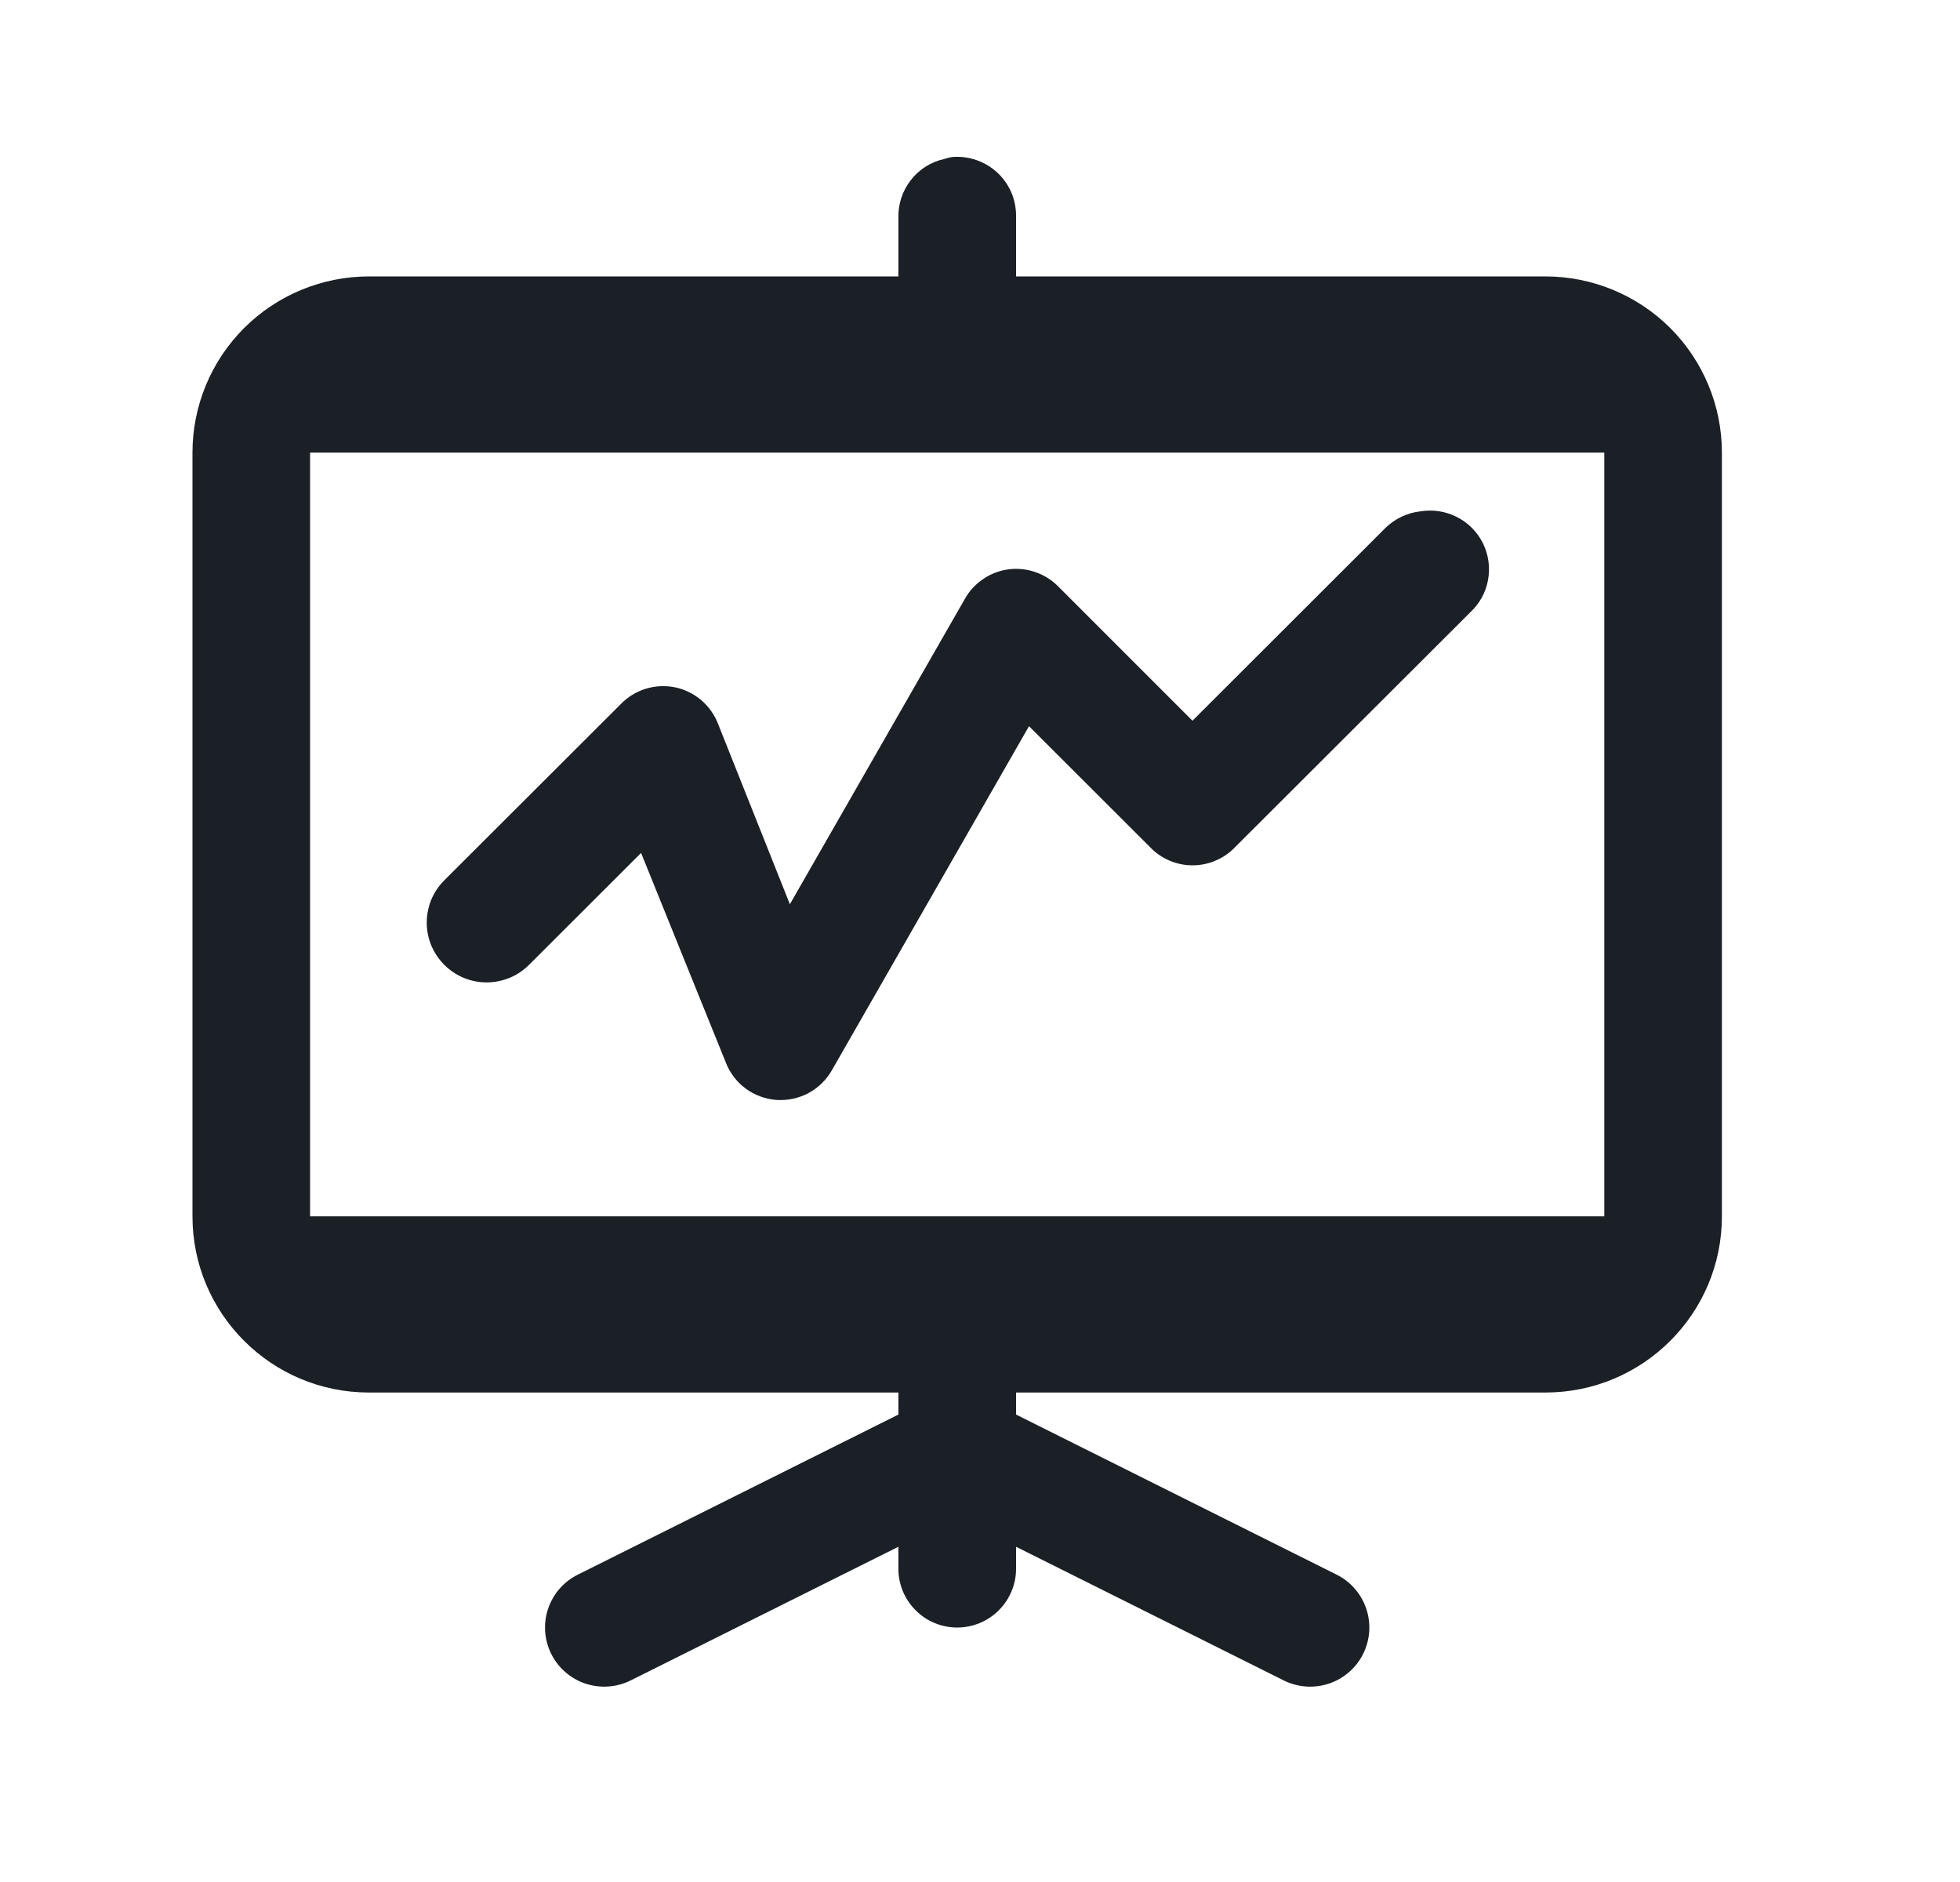
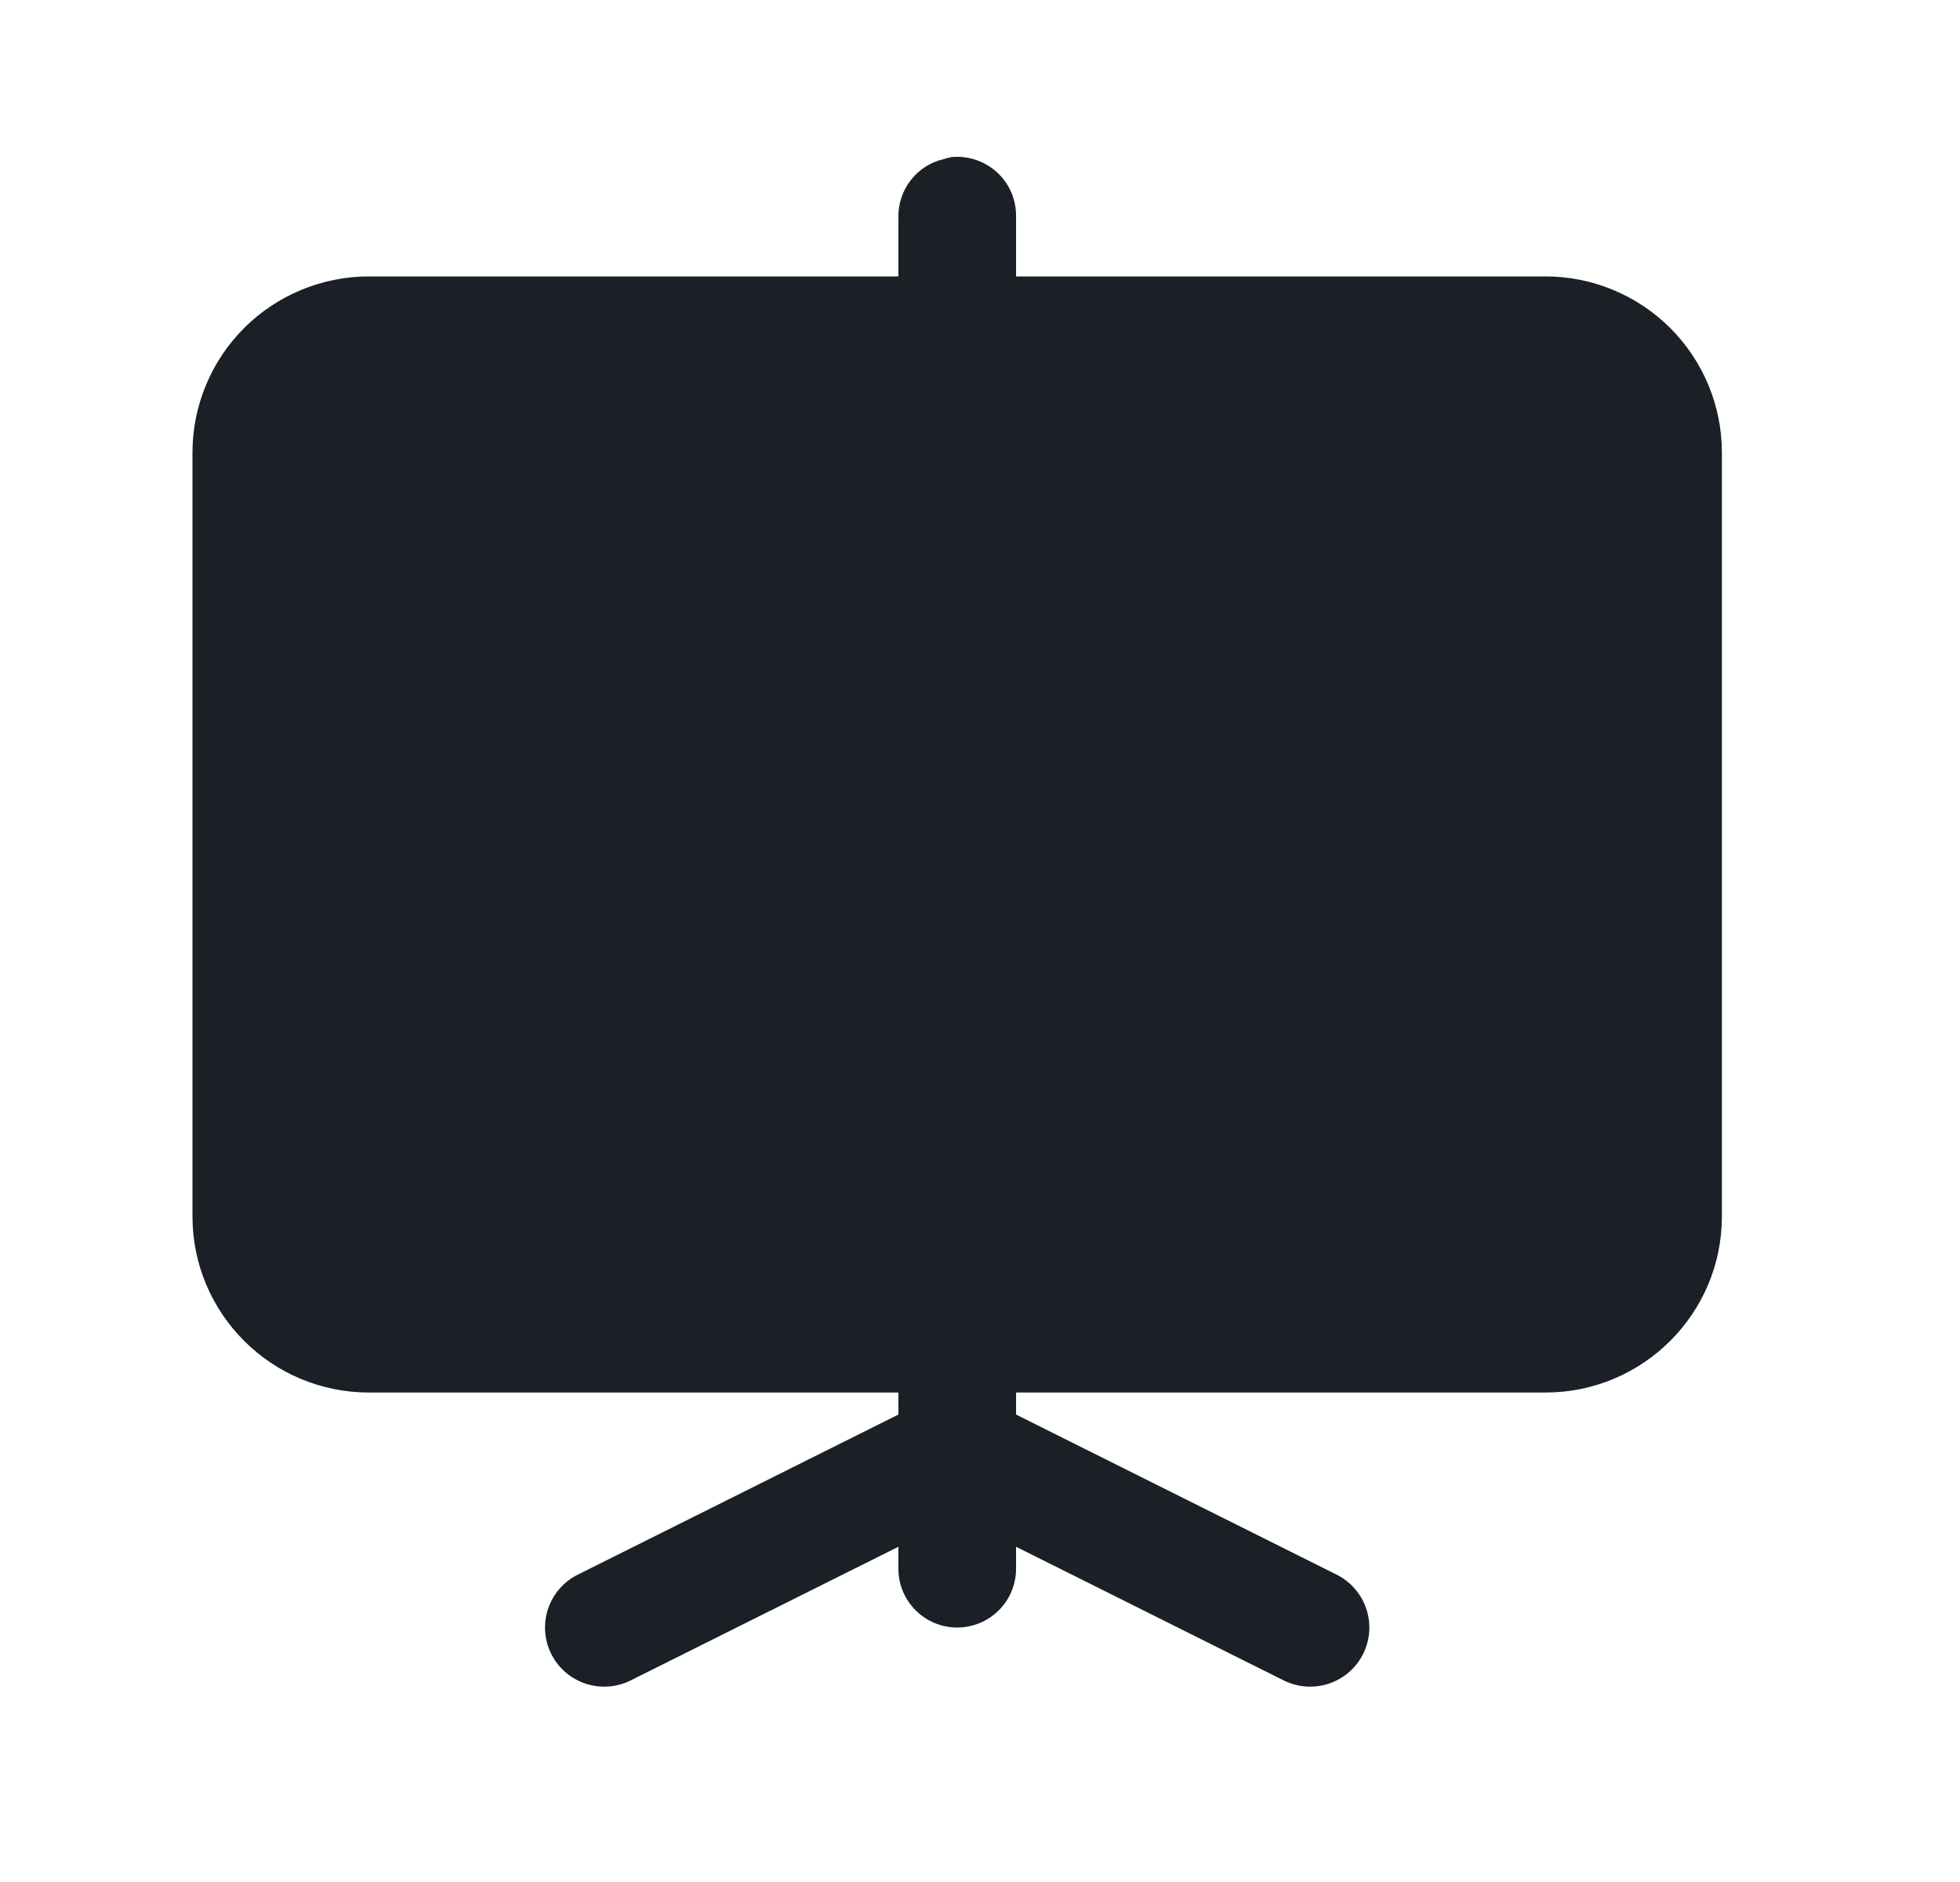
<svg xmlns="http://www.w3.org/2000/svg" width="25" height="24" viewBox="0 0 25 24" fill="none">
  <g id="Icon / Design ">
-     <path id="Vector" d="M12.139 2.003C12.107 2.009 12.076 2.017 12.045 2.027C11.875 2.064 11.724 2.16 11.618 2.296C11.511 2.433 11.455 2.602 11.459 2.776V3.525H4.706C4.109 3.525 3.536 3.762 3.114 4.183C2.692 4.605 2.455 5.176 2.455 5.772L2.455 15.511C2.455 16.752 3.463 17.758 4.706 17.758H11.459V18.039L7.379 20.076C7.198 20.163 7.06 20.318 6.994 20.507C6.928 20.695 6.94 20.903 7.027 21.083C7.114 21.263 7.269 21.401 7.458 21.467C7.647 21.532 7.855 21.521 8.035 21.434L11.459 19.725V20.006C11.459 20.204 11.538 20.395 11.679 20.535C11.819 20.676 12.01 20.755 12.209 20.755C12.408 20.755 12.599 20.676 12.74 20.535C12.88 20.395 12.96 20.204 12.96 20.006V19.725L16.383 21.434C16.564 21.521 16.771 21.532 16.96 21.467C17.149 21.401 17.304 21.263 17.391 21.083C17.478 20.903 17.49 20.695 17.424 20.507C17.358 20.318 17.22 20.163 17.04 20.076L12.96 18.039V17.758H19.712C20.955 17.758 21.963 16.752 21.963 15.511V5.772C21.963 5.176 21.726 4.605 21.304 4.183C20.882 3.762 20.309 3.525 19.712 3.525H12.96V2.776C12.963 2.669 12.944 2.563 12.904 2.464C12.863 2.366 12.802 2.277 12.724 2.204C12.646 2.131 12.554 2.075 12.453 2.041C12.352 2.006 12.245 1.993 12.139 2.003ZM3.955 5.772H20.463V15.511H3.955V5.772ZM18.118 6.521C17.95 6.539 17.793 6.614 17.672 6.732L15.21 9.191L13.499 7.48C13.417 7.396 13.316 7.333 13.205 7.295C13.094 7.257 12.976 7.245 12.86 7.261C12.743 7.277 12.632 7.32 12.536 7.387C12.439 7.453 12.359 7.541 12.303 7.644L10.075 11.531L9.161 9.236C9.116 9.118 9.042 9.012 8.946 8.93C8.85 8.848 8.735 8.791 8.61 8.765C8.486 8.74 8.358 8.746 8.237 8.783C8.116 8.82 8.006 8.888 7.918 8.979L5.667 11.226C5.596 11.297 5.54 11.381 5.501 11.473C5.463 11.566 5.443 11.665 5.443 11.765C5.443 11.865 5.463 11.964 5.501 12.057C5.54 12.149 5.596 12.233 5.667 12.304C5.738 12.375 5.822 12.431 5.914 12.47C6.007 12.508 6.106 12.528 6.207 12.528C6.307 12.528 6.406 12.508 6.499 12.47C6.592 12.432 6.676 12.376 6.747 12.305L8.177 10.877L9.256 13.545C9.307 13.679 9.395 13.796 9.51 13.881C9.625 13.966 9.763 14.017 9.906 14.027C10.049 14.036 10.192 14.005 10.317 13.937C10.443 13.868 10.547 13.764 10.616 13.639L13.125 9.261L14.672 10.806C14.742 10.879 14.825 10.936 14.918 10.975C15.011 11.015 15.111 11.035 15.211 11.035C15.312 11.035 15.412 11.015 15.504 10.975C15.597 10.936 15.681 10.879 15.751 10.806L18.752 7.81C18.871 7.7 18.951 7.556 18.98 7.397C19.009 7.238 18.987 7.075 18.916 6.93C18.845 6.785 18.728 6.667 18.585 6.594C18.441 6.52 18.277 6.495 18.118 6.521Z" fill="#1B2026" />
+     <path id="Vector" d="M12.139 2.003C12.107 2.009 12.076 2.017 12.045 2.027C11.875 2.064 11.724 2.16 11.618 2.296C11.511 2.433 11.455 2.602 11.459 2.776V3.525H4.706C4.109 3.525 3.536 3.762 3.114 4.183C2.692 4.605 2.455 5.176 2.455 5.772L2.455 15.511C2.455 16.752 3.463 17.758 4.706 17.758H11.459V18.039L7.379 20.076C7.198 20.163 7.06 20.318 6.994 20.507C6.928 20.695 6.94 20.903 7.027 21.083C7.114 21.263 7.269 21.401 7.458 21.467C7.647 21.532 7.855 21.521 8.035 21.434L11.459 19.725V20.006C11.459 20.204 11.538 20.395 11.679 20.535C11.819 20.676 12.01 20.755 12.209 20.755C12.408 20.755 12.599 20.676 12.74 20.535C12.88 20.395 12.96 20.204 12.96 20.006V19.725L16.383 21.434C16.564 21.521 16.771 21.532 16.96 21.467C17.149 21.401 17.304 21.263 17.391 21.083C17.478 20.903 17.49 20.695 17.424 20.507C17.358 20.318 17.22 20.163 17.04 20.076L12.96 18.039V17.758H19.712C20.955 17.758 21.963 16.752 21.963 15.511V5.772C21.963 5.176 21.726 4.605 21.304 4.183C20.882 3.762 20.309 3.525 19.712 3.525H12.96V2.776C12.963 2.669 12.944 2.563 12.904 2.464C12.863 2.366 12.802 2.277 12.724 2.204C12.646 2.131 12.554 2.075 12.453 2.041C12.352 2.006 12.245 1.993 12.139 2.003ZM3.955 5.772H20.463H3.955V5.772ZM18.118 6.521C17.95 6.539 17.793 6.614 17.672 6.732L15.21 9.191L13.499 7.48C13.417 7.396 13.316 7.333 13.205 7.295C13.094 7.257 12.976 7.245 12.86 7.261C12.743 7.277 12.632 7.32 12.536 7.387C12.439 7.453 12.359 7.541 12.303 7.644L10.075 11.531L9.161 9.236C9.116 9.118 9.042 9.012 8.946 8.93C8.85 8.848 8.735 8.791 8.61 8.765C8.486 8.74 8.358 8.746 8.237 8.783C8.116 8.82 8.006 8.888 7.918 8.979L5.667 11.226C5.596 11.297 5.54 11.381 5.501 11.473C5.463 11.566 5.443 11.665 5.443 11.765C5.443 11.865 5.463 11.964 5.501 12.057C5.54 12.149 5.596 12.233 5.667 12.304C5.738 12.375 5.822 12.431 5.914 12.47C6.007 12.508 6.106 12.528 6.207 12.528C6.307 12.528 6.406 12.508 6.499 12.47C6.592 12.432 6.676 12.376 6.747 12.305L8.177 10.877L9.256 13.545C9.307 13.679 9.395 13.796 9.51 13.881C9.625 13.966 9.763 14.017 9.906 14.027C10.049 14.036 10.192 14.005 10.317 13.937C10.443 13.868 10.547 13.764 10.616 13.639L13.125 9.261L14.672 10.806C14.742 10.879 14.825 10.936 14.918 10.975C15.011 11.015 15.111 11.035 15.211 11.035C15.312 11.035 15.412 11.015 15.504 10.975C15.597 10.936 15.681 10.879 15.751 10.806L18.752 7.81C18.871 7.7 18.951 7.556 18.98 7.397C19.009 7.238 18.987 7.075 18.916 6.93C18.845 6.785 18.728 6.667 18.585 6.594C18.441 6.52 18.277 6.495 18.118 6.521Z" fill="#1B2026" />
  </g>
</svg>